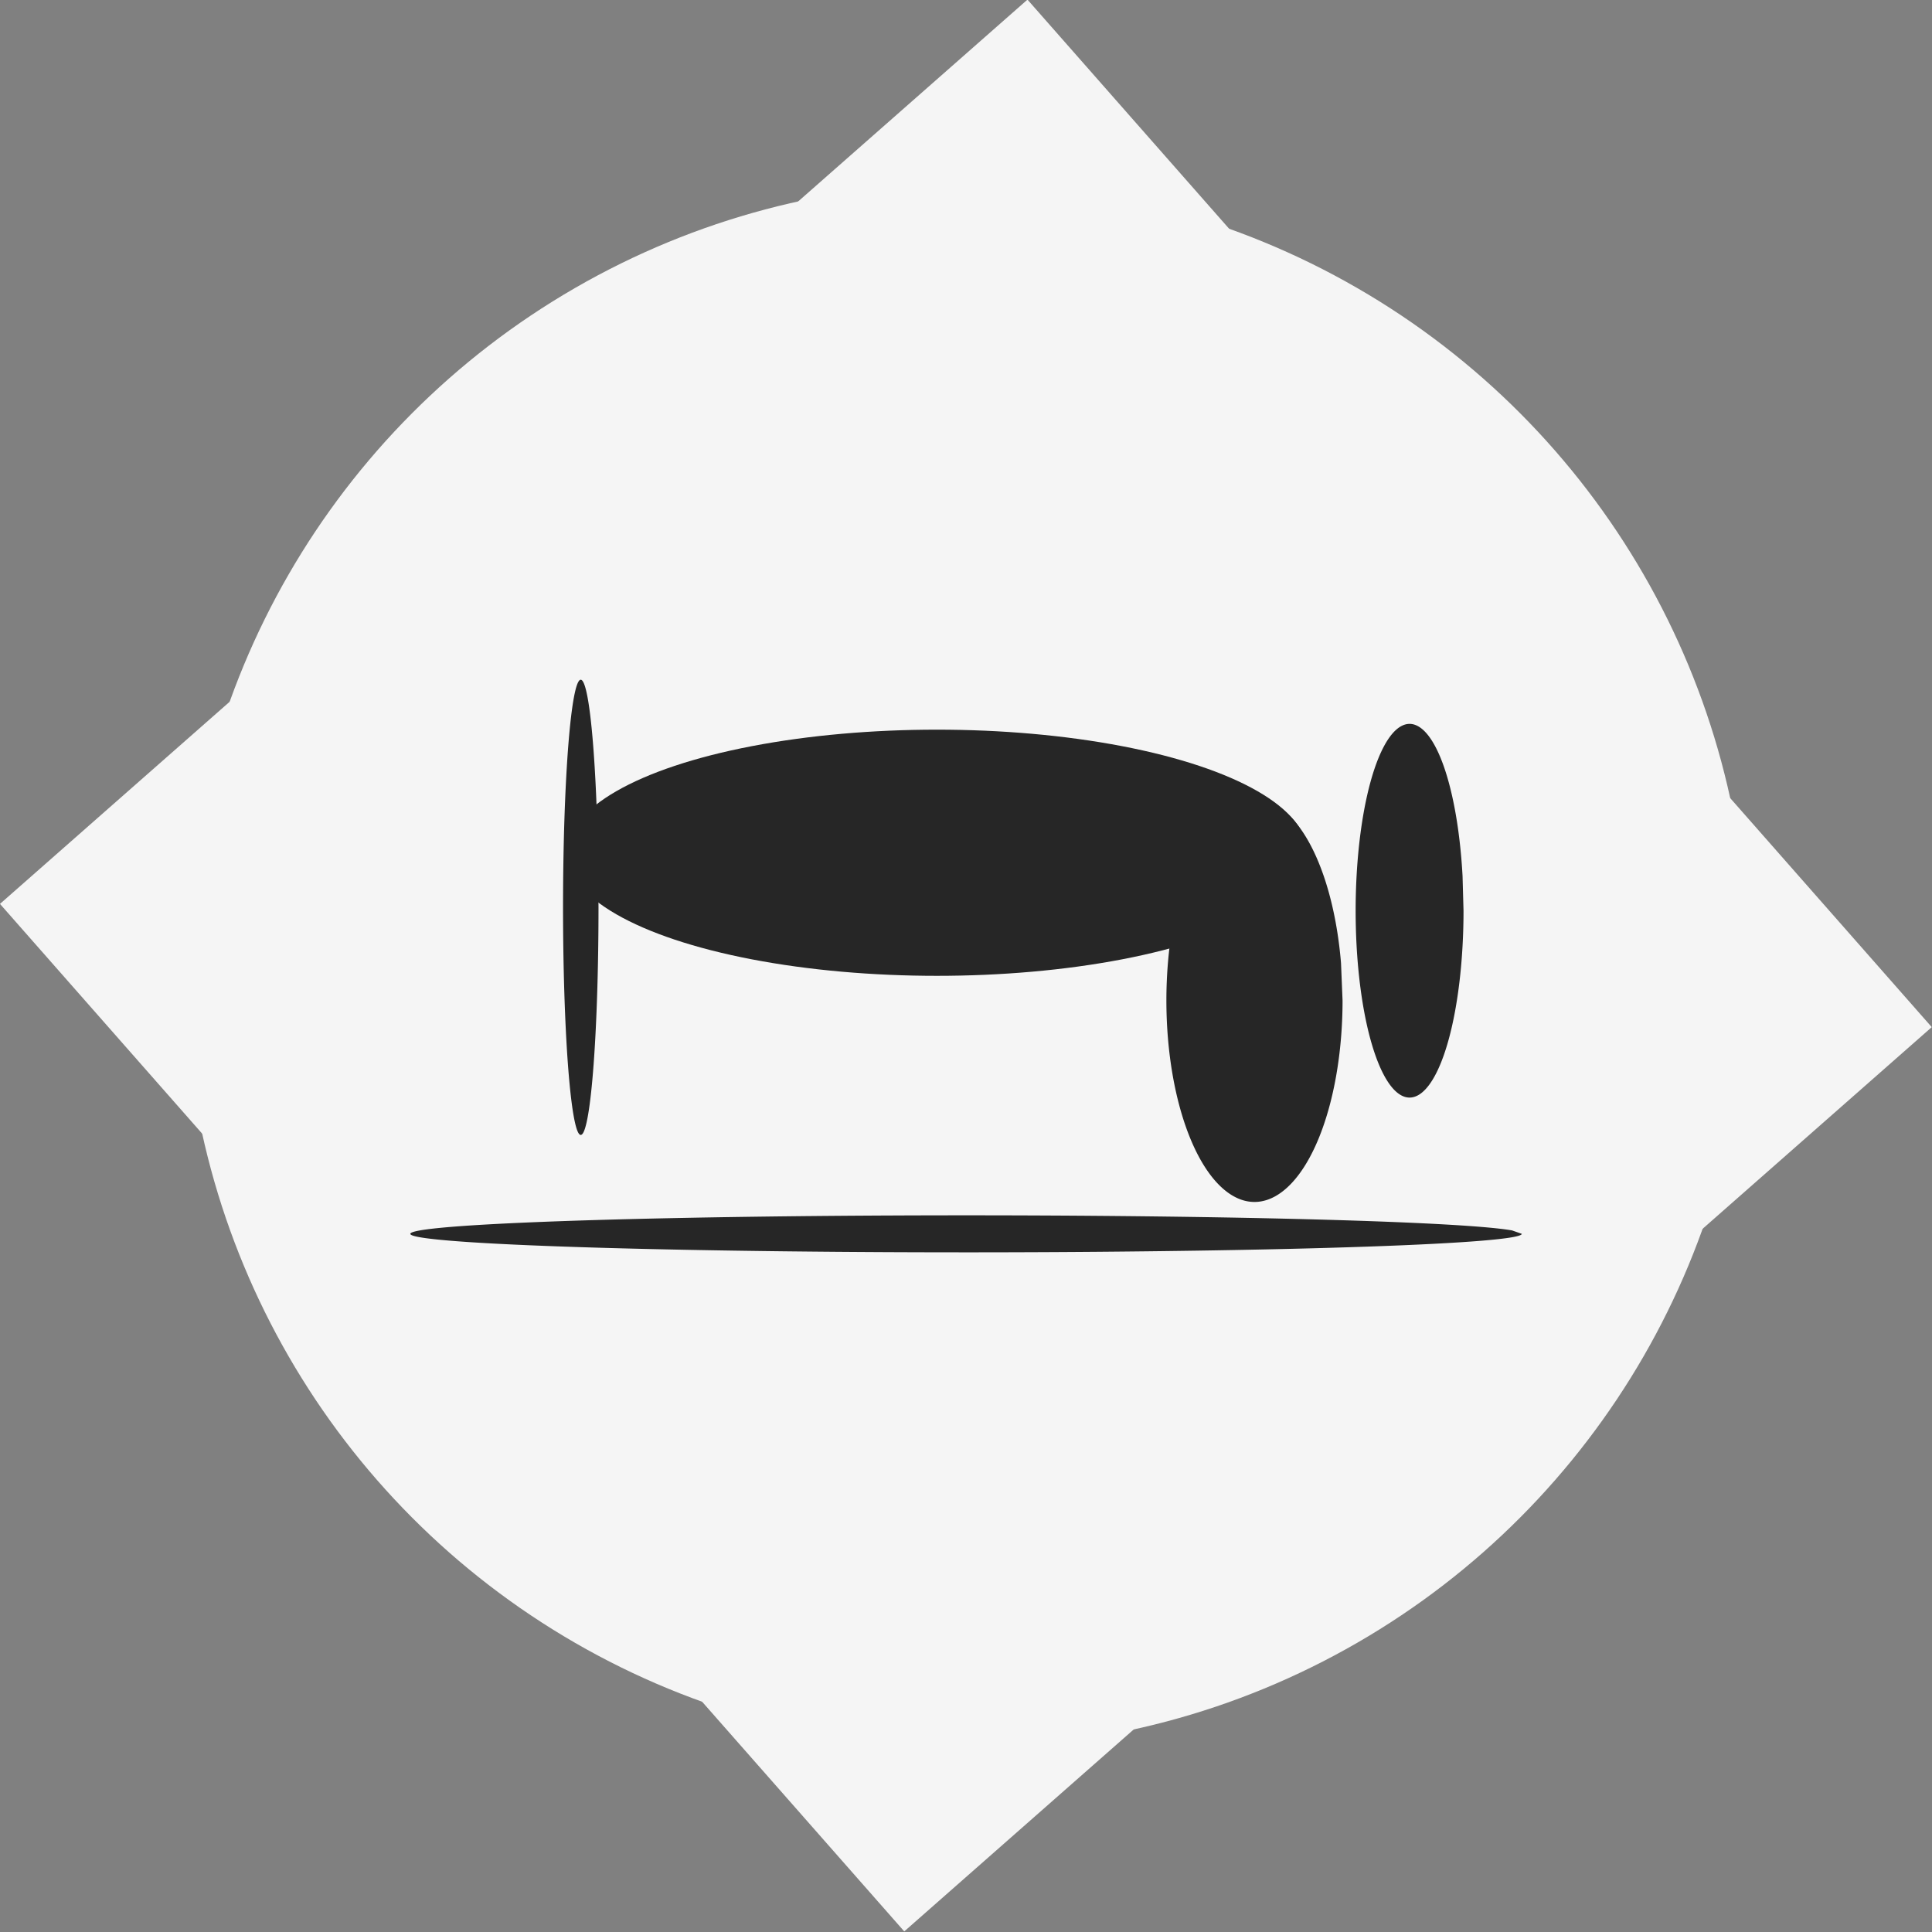
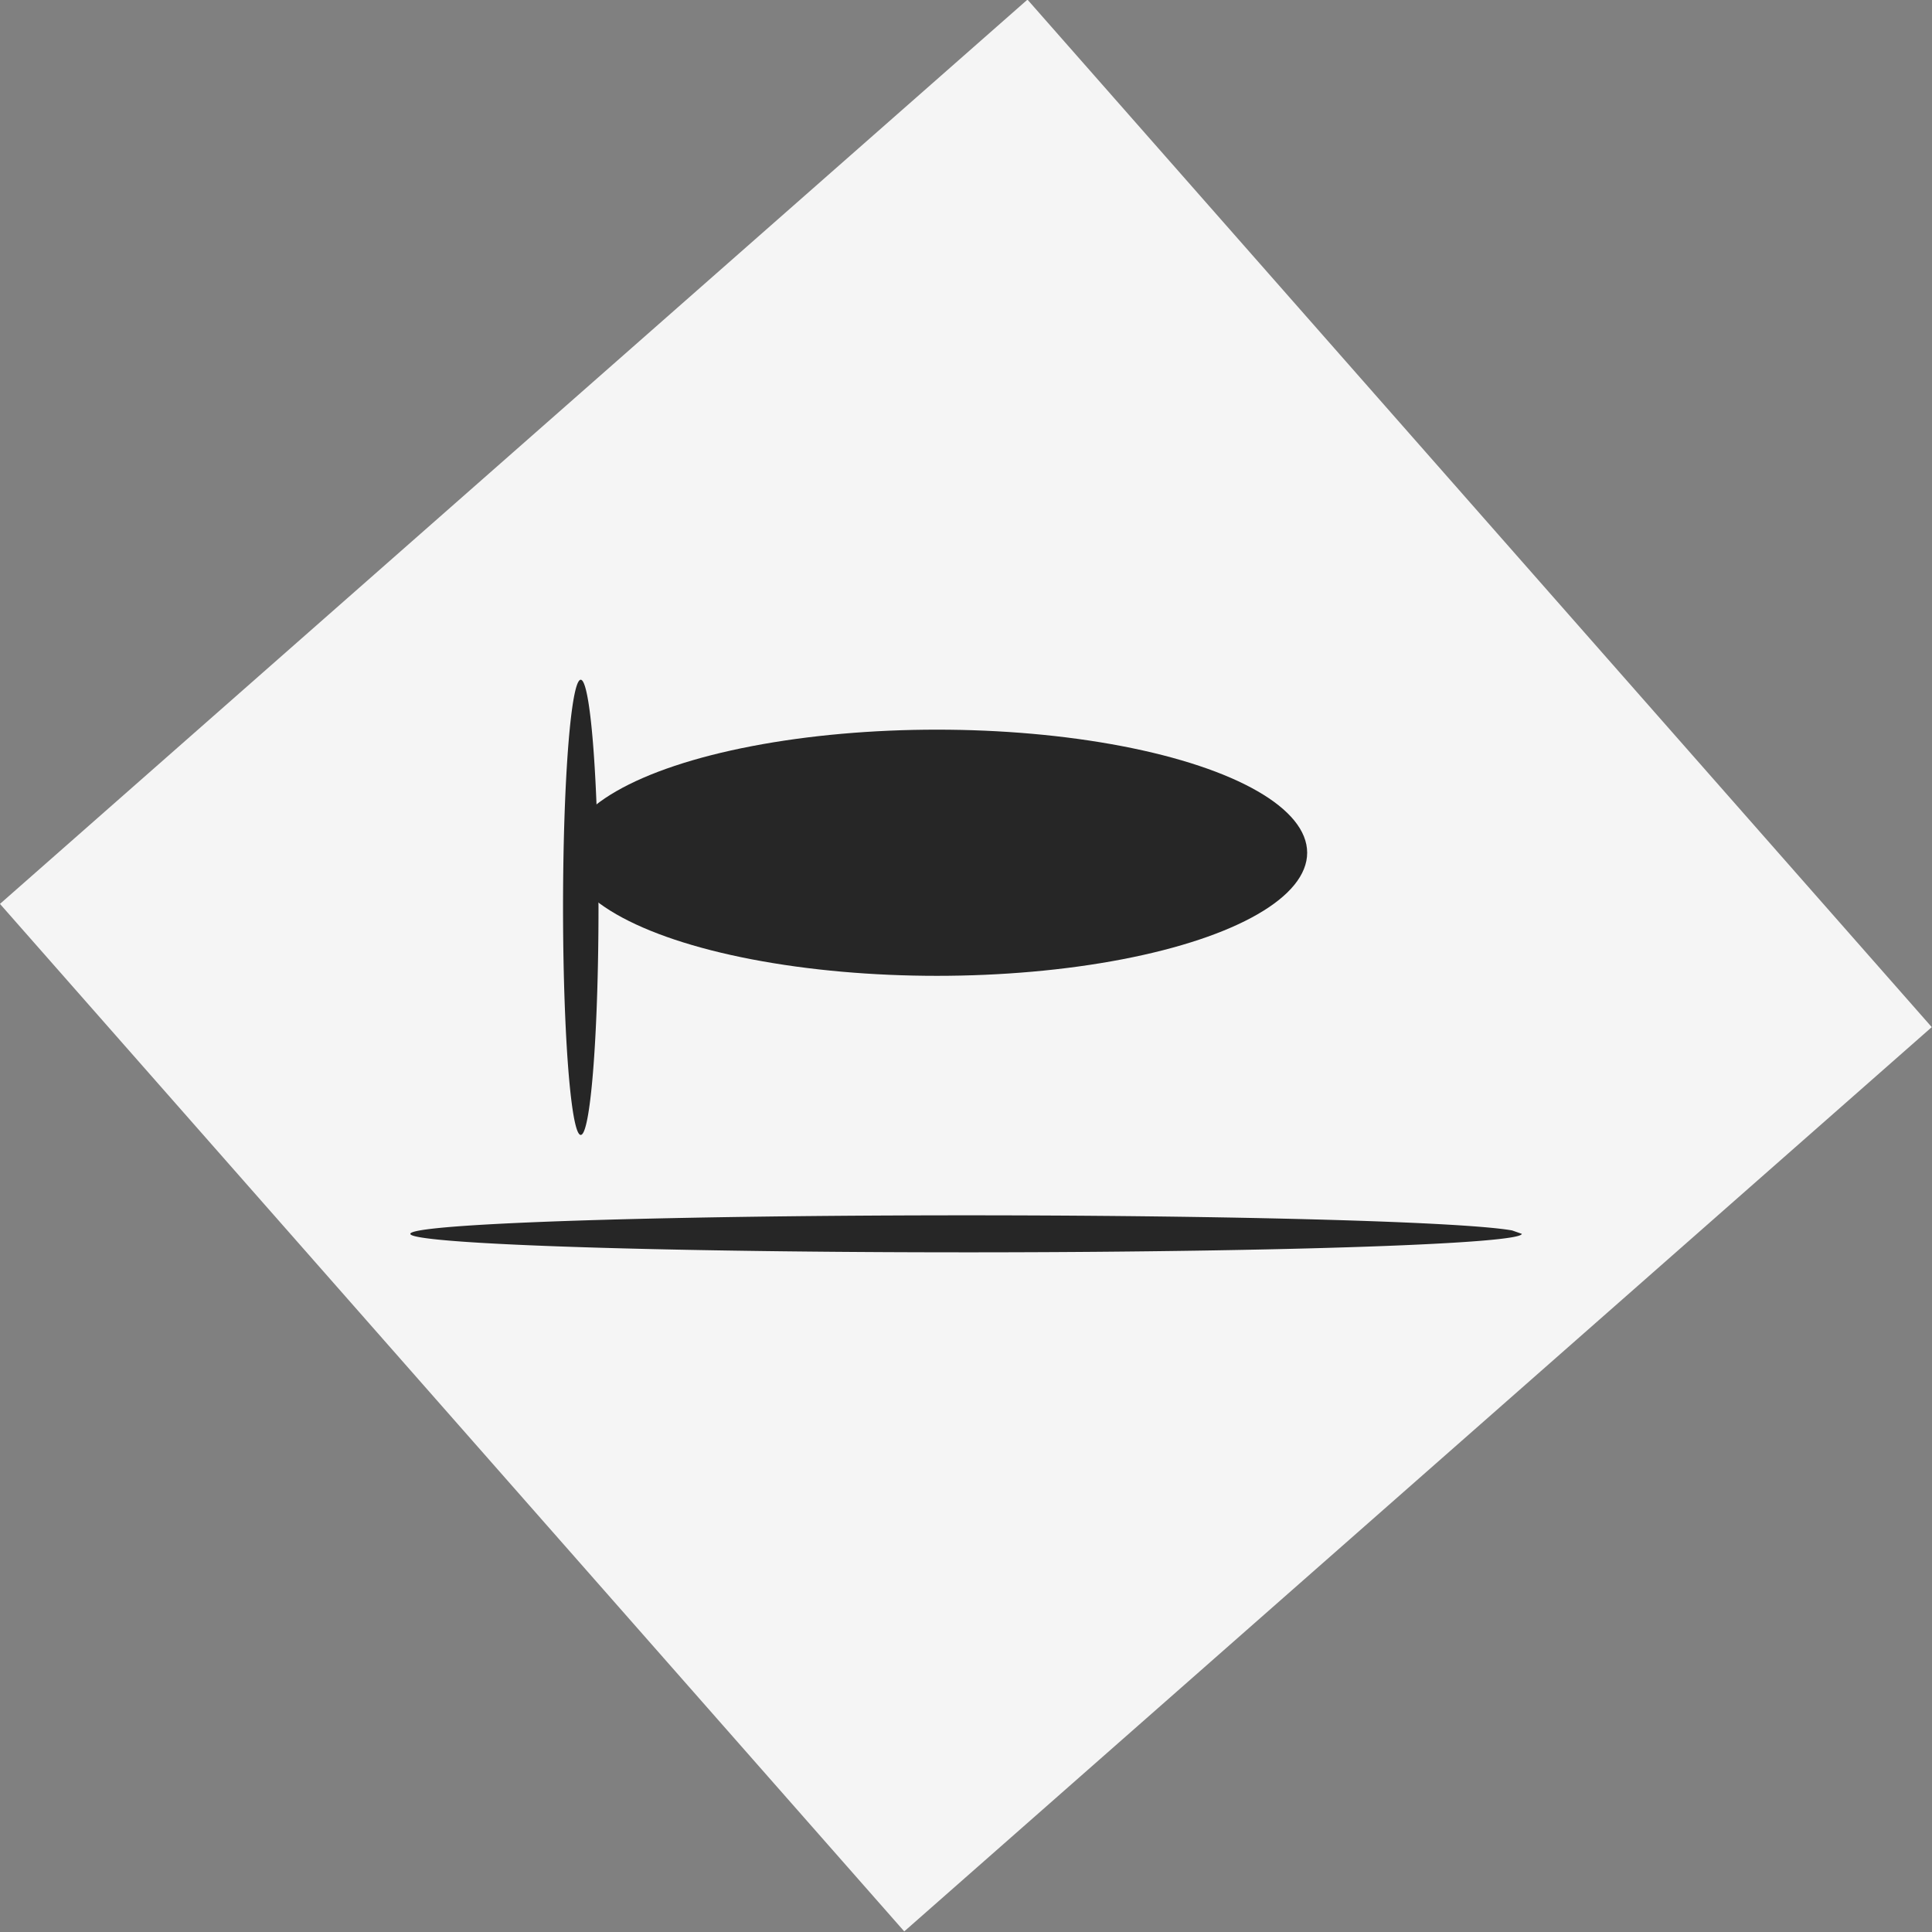
<svg xmlns="http://www.w3.org/2000/svg" id="svg16" version="1.1" viewBox="0 0 199.98 199.98">
  <rect x="0" y="0" width="199.98" height="199.98" fill="#808080" stroke="none" />
  <g id="g6" transform="matrix(3.347,0,0,3.347,-26.617,-299.67)" fill="#f5f5f5">
    <rect id="rect2" transform="rotate(48.65)" x="93.45" y="29.32" width="42.33" height="42.33" ry="0" />
-     <circle id="circle4" cx="37.83" cy="119.39" r="24.19" />
  </g>
  <g id="g14" transform="matrix(.666 0 0 .666 5.008 37.145)" fill="#262626" fill-rule="evenodd">
-     <path id="path8" d="m201.14 99.73a13.69 31.32 0 0 1 -13.05 31.27 13.69 31.32 0 0 1 -14.27 -28.36 13.69 31.32 0 0 1 11.72 -33.93 13.69 31.32 0 0 1 15.36 25.19m19.04-8.12a8.38 29.04 0 0 1 -8 29 8.38 29.04 0 0 1 -8.73 -26.29 8.38 29.04 0 0 1 7.17 -31.47 8.38 29.04 0 0 1 9.41 23.36" />
    <ellipse id="ellipse10" cx="138.1" cy="76.76" rx="57.54" ry="19.13" />
    <path id="path12" d="m85.5 85.24a2.75 35.38 0 0 1 -2.62 35.33 2.75 35.38 0 0 1 -2.88 -32.03 2.75 35.38 0 0 1 2.36 -38.33 2.75 35.38 0 0 1 3.08 28.45m143.56 57.33a86.38 2.88 0 0 1 -82.34 2.87 86.38 2.88 0 0 1 -90.03 -2.6 86.38 2.88 0 0 1 73.92 -3.12 86.38 2.88 0 0 1 96.94 2.32" />
  </g>
</svg>